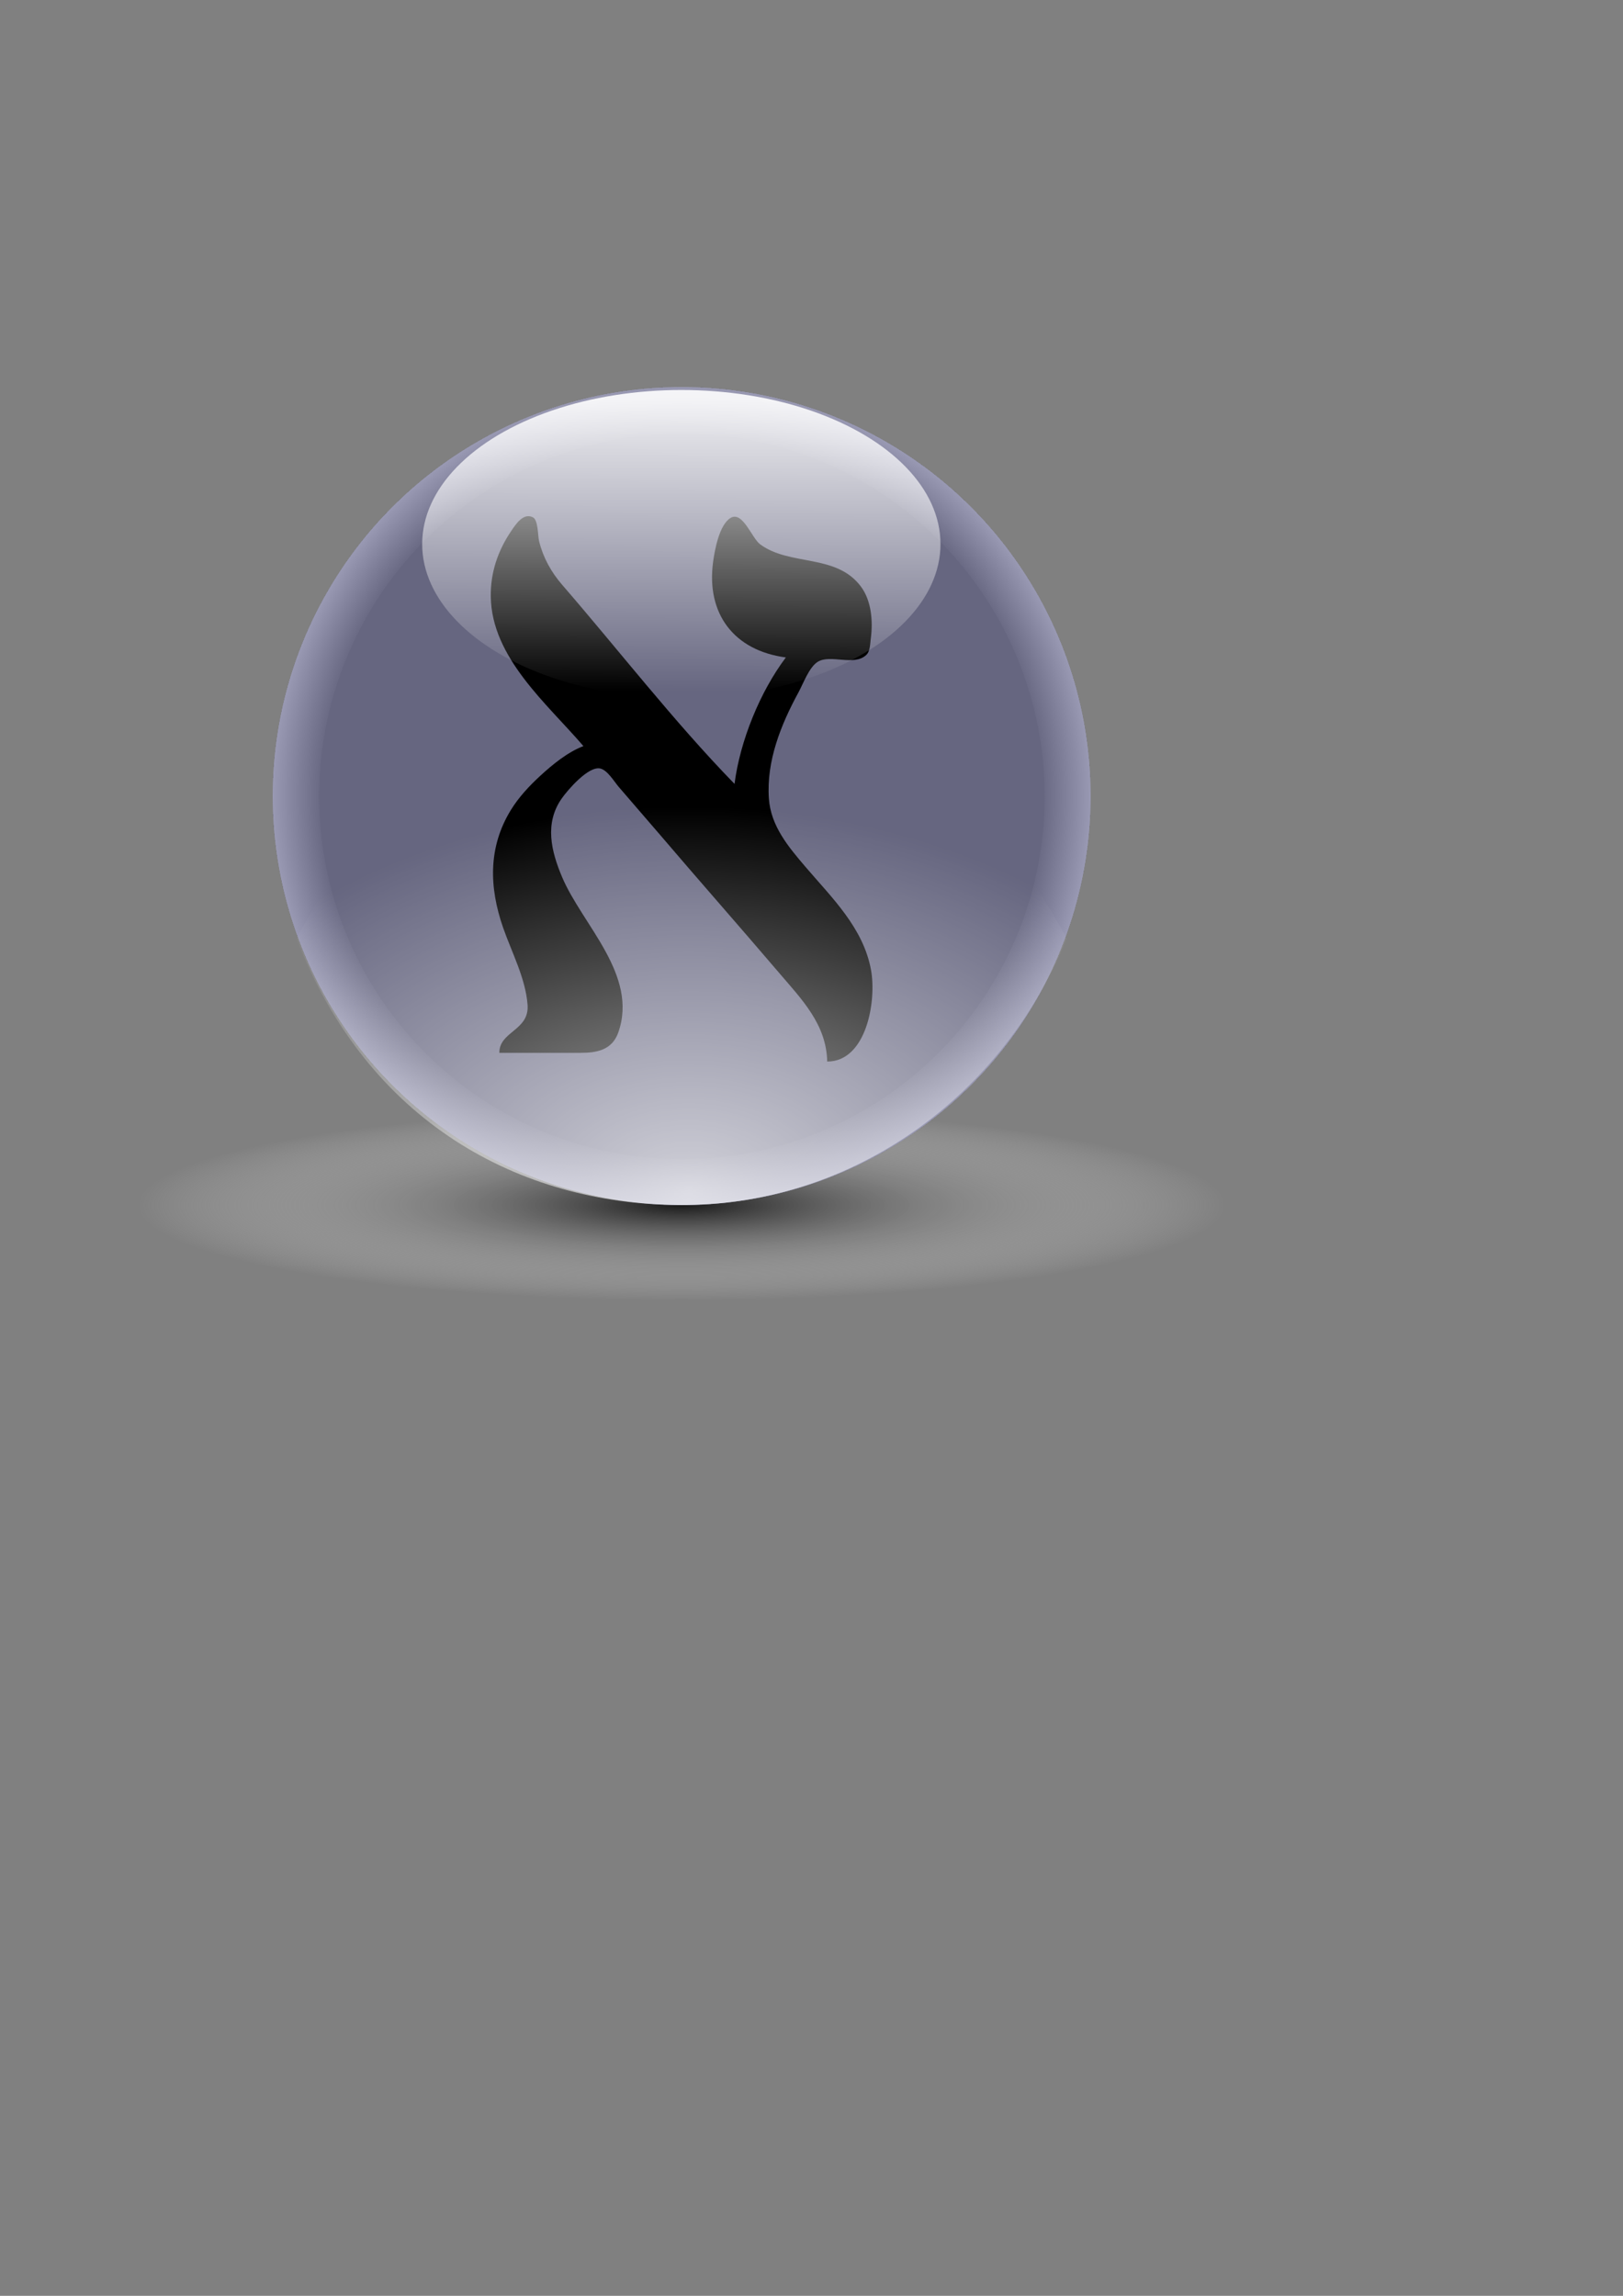
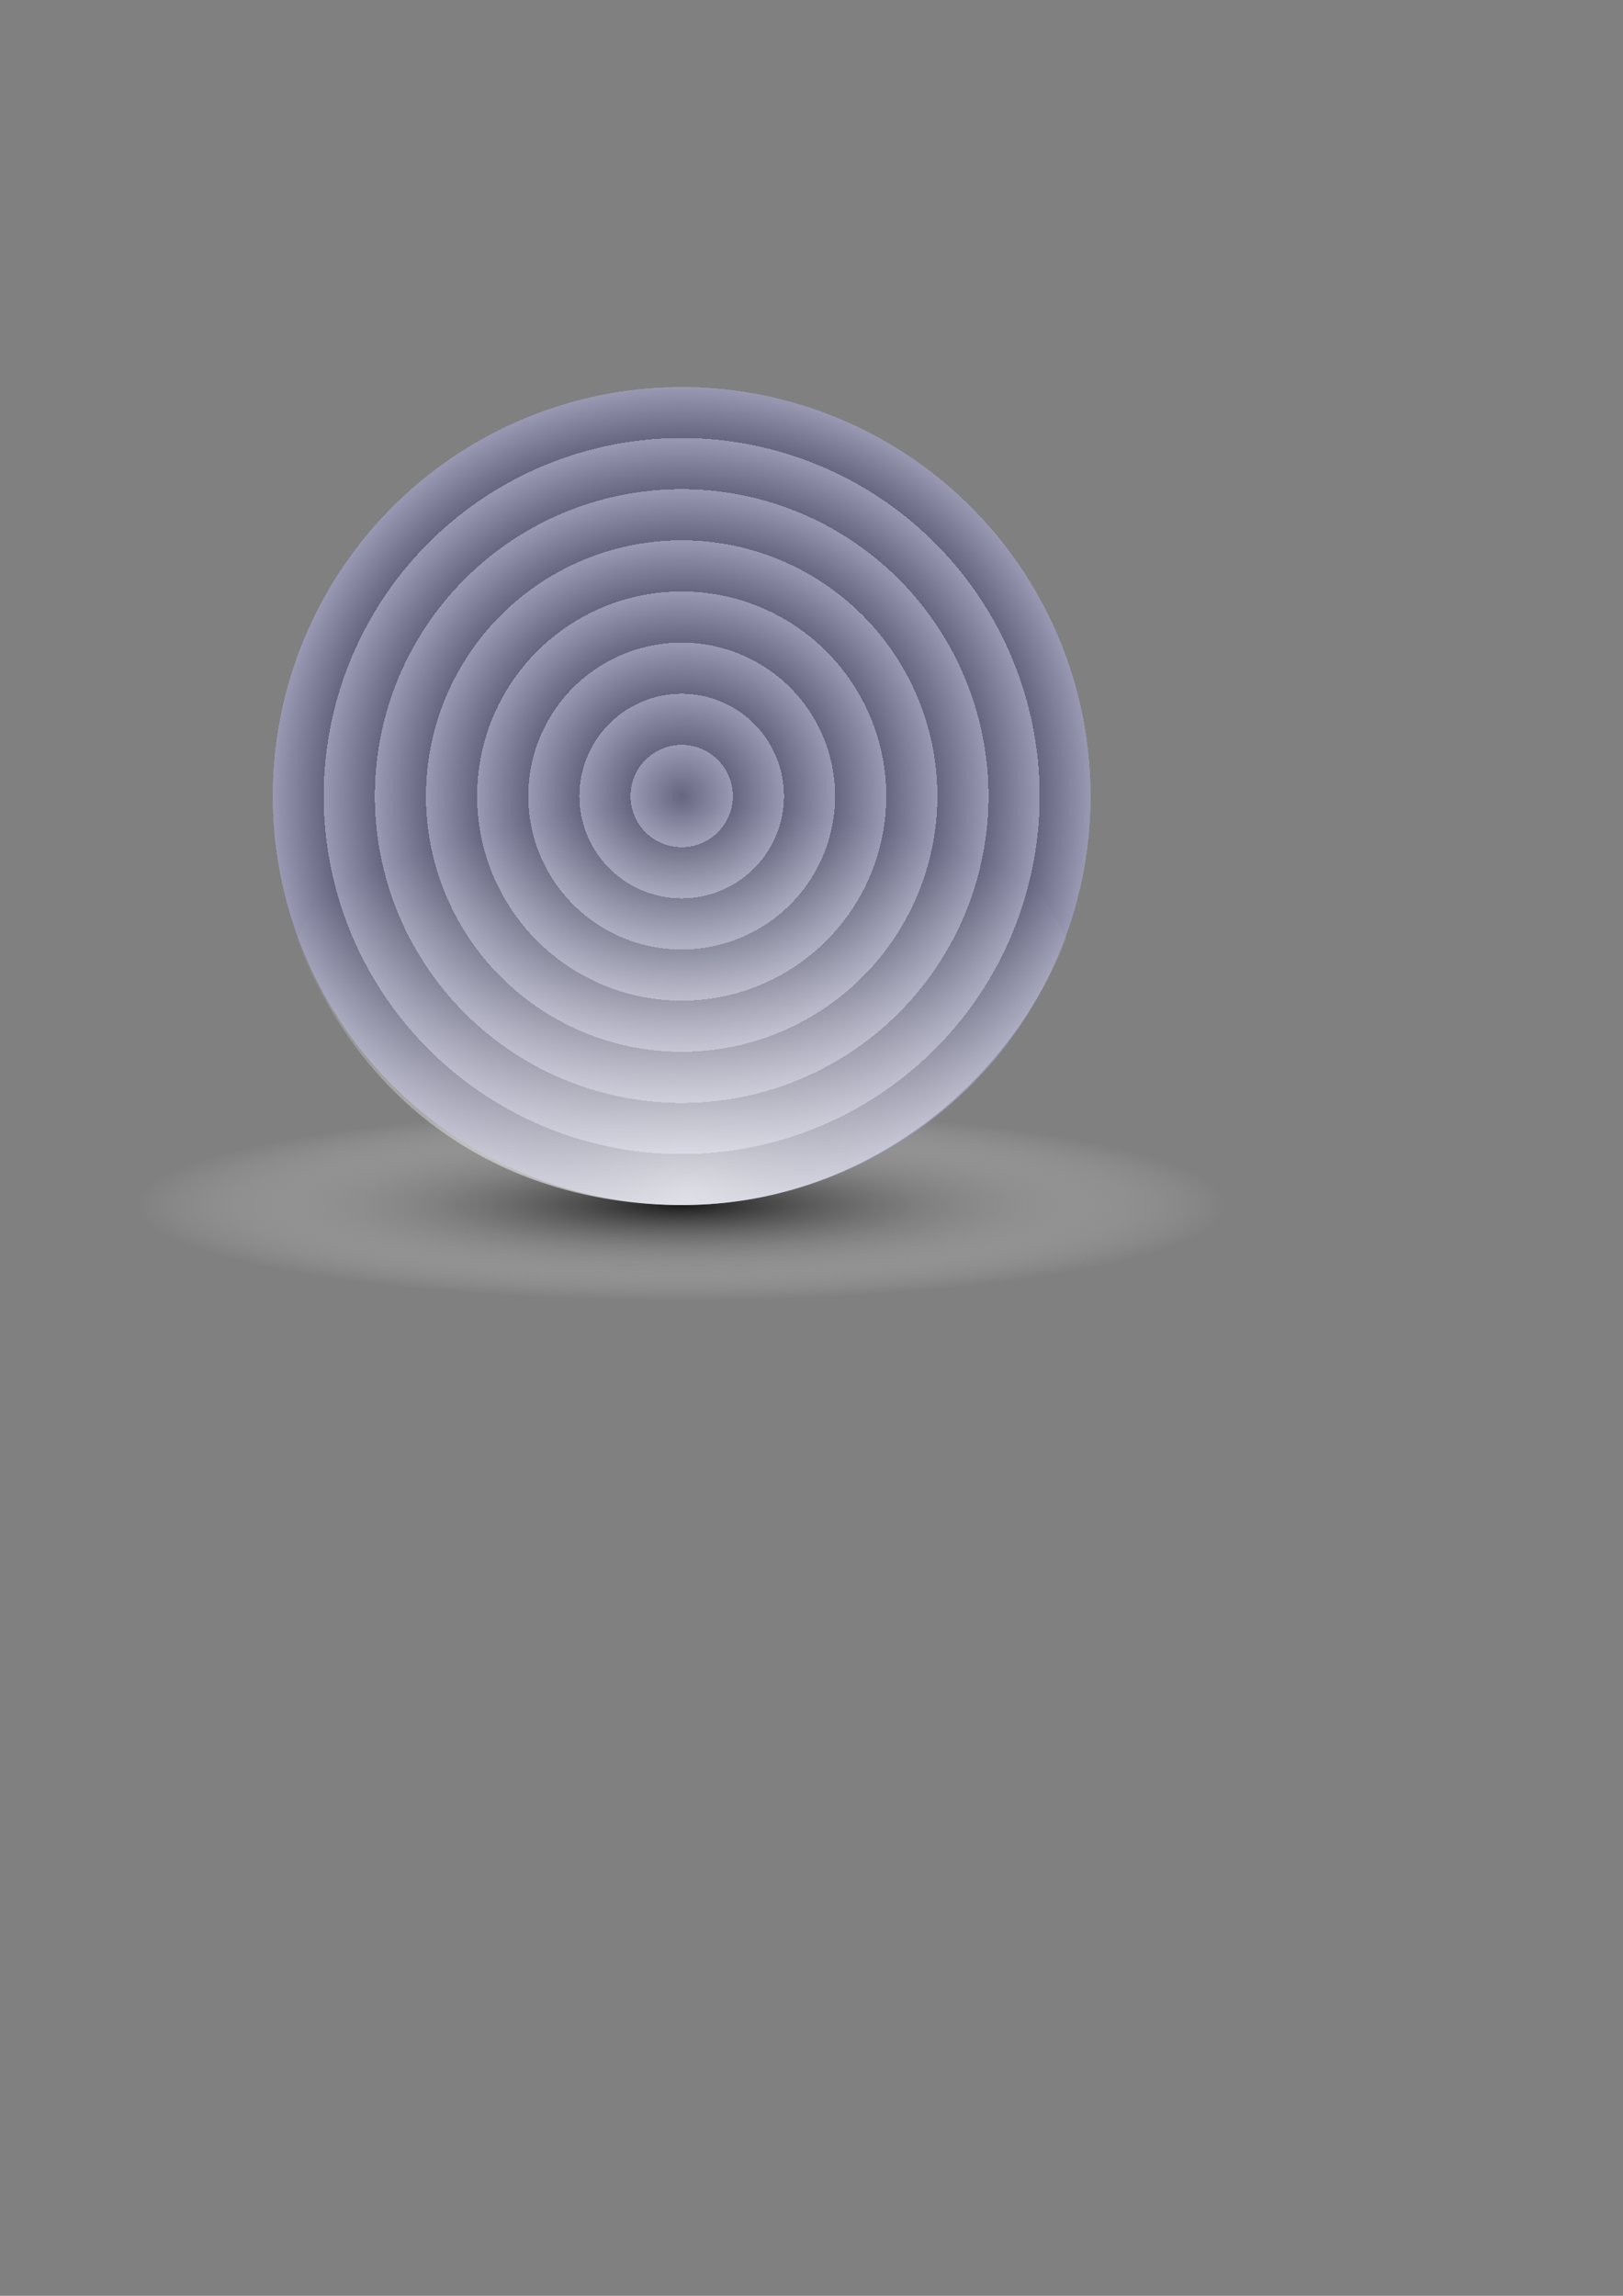
<svg xmlns="http://www.w3.org/2000/svg" xmlns:ns1="http://sodipodi.sourceforge.net/DTD/sodipodi-0.dtd" xmlns:xlink="http://www.w3.org/1999/xlink" version="1.0" x="0" y="0" width="744.094" height="1052.362" id="svg636" xml:space="preserve" ns1:version="0.34" ns1:docname="/home/daneel/aleph_sphere.svg" ns1:docbase="/home/daneel/">
  <rect width="100%" height="100%" fill="#808080" stroke="none" />
  <ns1:namedview id="base" />
  <defs id="defs638">
    <linearGradient id="linearGradient666">
      <stop style="stop-color:#191919;stop-opacity:1;" offset="0" id="stop667" />
      <stop style="stop-color:#ffffff;stop-opacity:0;" offset="1" id="stop668" />
    </linearGradient>
    <linearGradient id="linearGradient661">
      <stop style="stop-color:#666680;stop-opacity:1;" offset="0" id="stop662" />
      <stop style="stop-color:#9999b3;stop-opacity:1;" offset="1" id="stop663" />
    </linearGradient>
    <linearGradient id="linearGradient656">
      <stop style="stop-color:#ffffff;stop-opacity:0.898;" offset="0" id="stop657" />
      <stop style="stop-color:#ffffff;stop-opacity:0;" offset="1" id="stop658" />
    </linearGradient>
    <linearGradient id="linearGradient650">
      <stop style="stop-color:#ffffff;stop-opacity:0.702;" offset="0" id="stop651" />
      <stop style="stop-color:#ffffff;stop-opacity:0;" offset="1" id="stop652" />
    </linearGradient>
    <radialGradient cx="0.509" cy="0.977" r="0.736" fx="0.509" fy="0.977" id="radialGradient653" xlink:href="#linearGradient650" />
    <radialGradient cx="0.5" cy="0.5" r="6.24990016e-2" fx="0.5" fy="0.5" id="radialGradient655" xlink:href="#linearGradient661" spreadMethod="repeat" />
    <linearGradient x1="0.516" y1="3.12506407e-2" x2="0.511" y2="0.977" id="linearGradient659" xlink:href="#linearGradient656" />
    <radialGradient cx="0.5" cy="0.5" r="0.5" fx="0.5" fy="0.5" id="radialGradient665" xlink:href="#linearGradient666" />
  </defs>
  <ellipse cx="308.131" cy="136.094" rx="218.129" ry="41.251" transform="matrix(1.146,0,0,1.061,-40.652,408.023)" style="font-size:12;fill:url(#radialGradient665);fill-rule:evenodd;stroke-width:1;" id="path664" />
  <ellipse cx="415.662" cy="559.458" rx="175.244" ry="175.244" transform="matrix(1.07,0,0,1.07,-132.231,-233.721)" style="font-size:12;fill:url(#radialGradient655);fill-rule:evenodd;stroke-width:1;" id="path640" />
-   <ellipse cx="415.662" cy="559.458" rx="175.244" ry="175.244" transform="matrix(0.949,0,0,0.949,-81.828,-165.882)" style="font-size:12;fill:#666680;fill-rule:evenodd;stroke-width:1;" id="path660" />
-   <path d="M 269.082 342.008 C 262.022 344.644 255.023 350.359 249.475 355.449 C 244.366 360.137 239.447 365.363 235.792 371.327 C 225.306 388.436 225.833 406.811 232.281 425.3 C 236.22 436.594 242.579 448.49 243.472 460.616 C 244.344 472.456 230.529 472.618 230.522 482.605 L 267.775 482.605 C 275.213 482.605 282.222 481.34 285.063 473.276 C 294.355 446.898 268.528 423.905 259.279 401.978 C 254.287 390.143 251.153 377.367 259.141 365.996 C 261.826 362.173 271.473 350.872 276.924 352.3 C 280.168 353.151 283.142 358.209 285.237 360.666 C 291.519 368.029 297.91 375.292 304.191 382.655 C 322.28 403.859 340.714 424.756 358.806 445.956 C 369.12 458.043 380.497 469.509 380.843 486.603 C 398.853 486.601 403.535 458.836 400.933 444.624 C 397.389 425.265 383.014 411.561 370.855 397.314 C 363.091 388.215 354.975 378.651 354.105 365.996 C 352.922 348.789 359.631 332.15 367.681 317.354 C 369.838 313.389 372.592 305.781 376.483 303.38 C 382.397 299.729 393.157 305.547 398.774 300.204 C 400.58 298.486 400.516 295.018 400.826 292.7 C 401.889 284.733 401.159 275.275 396.183 268.712 C 384.808 253.709 363.865 259.605 350.126 249.528 C 346.273 246.703 342.106 234.071 336.539 237.413 C 331.404 240.495 329.323 251.881 328.558 257.384 C 325.219 281.388 338.199 298.243 361.889 301.362 C 350.08 317.028 340.848 339.702 338.361 359.333 C 310.465 330.654 285.535 298.327 259.312 268.045 C 254.283 262.237 250.61 255.592 248.753 248.055 C 248.125 245.506 248.393 238.401 245.924 237.129 C 241.548 234.876 238.004 240.396 235.978 243.391 C 229.853 252.441 226.474 262.351 226.603 273.376 C 226.93 301.431 252.422 322.566 269.082 342.008 z " transform="translate(-1.599,-3.051758e-5)" style="font-size:12;" id="path629" />
  <path d="M 490.053 430.165 C 458.429 507.067 387.426 553.082 312.221 552.36 C 239.471 551.859 169.649 514.662 136.936 430.246 C 193.898 321.342 276.849 311.3 318.361 310.944 C 354.654 312.963 432.377 323.902 490.053 430.165 z " transform="translate(-0.994,-3.051758e-5)" style="font-size:12;fill:url(#radialGradient653);fill-rule:evenodd;" id="path646" />
-   <ellipse cx="415.662" cy="559.458" rx="175.244" ry="175.244" transform="matrix(0.678,0,0,0.403,30.548,23.918)" style="font-size:12;fill:url(#linearGradient659);fill-rule:evenodd;stroke-width:1.242;" id="path654" />
</svg>